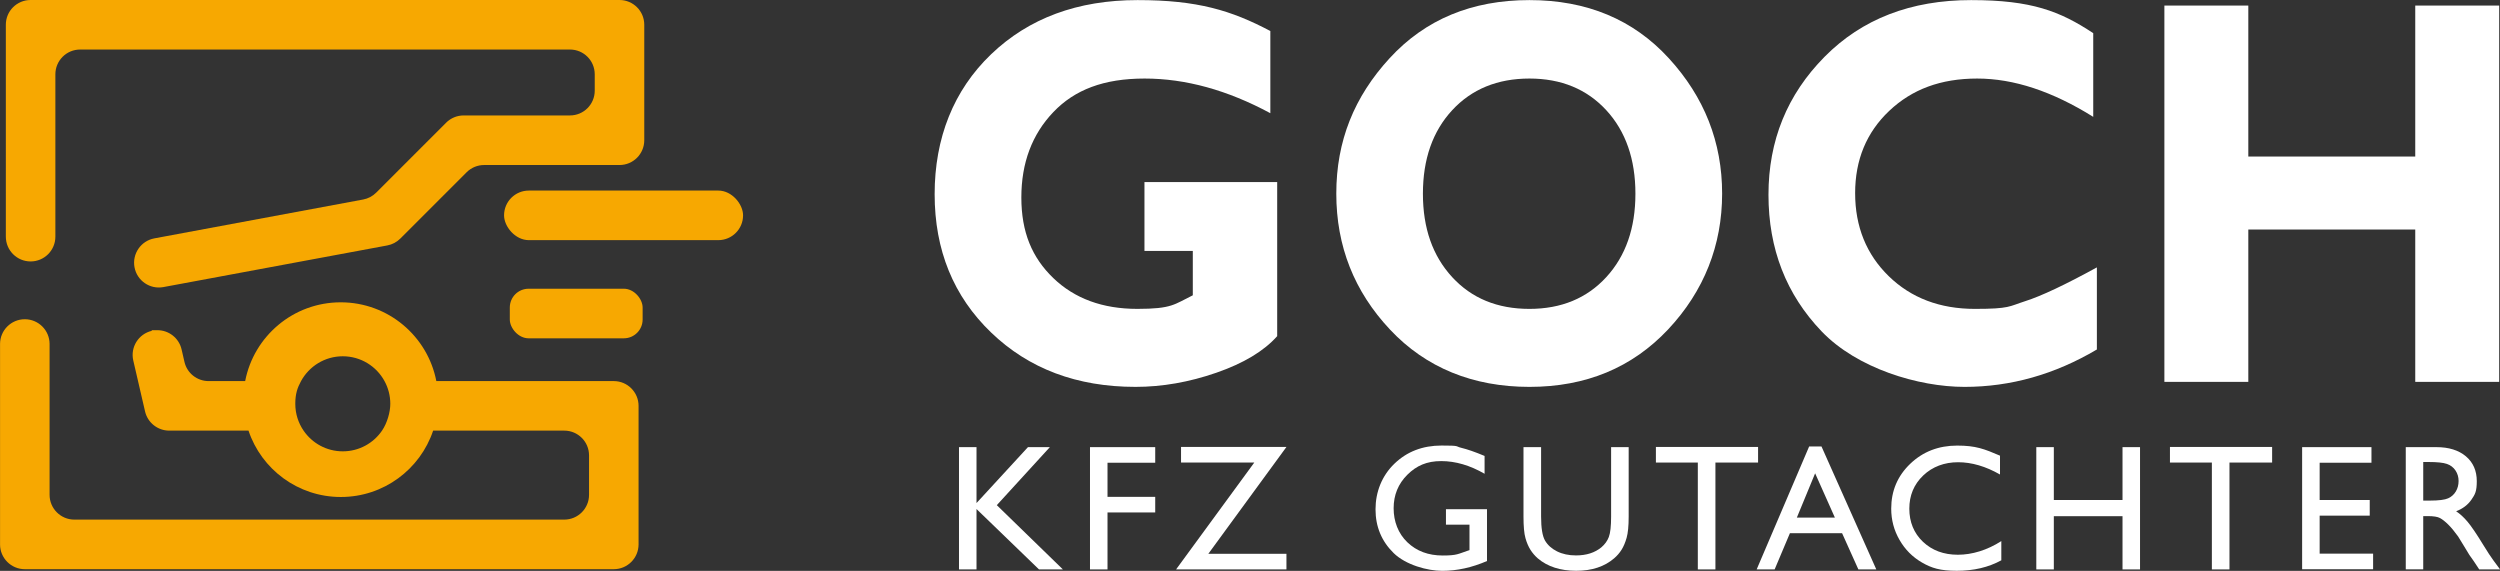
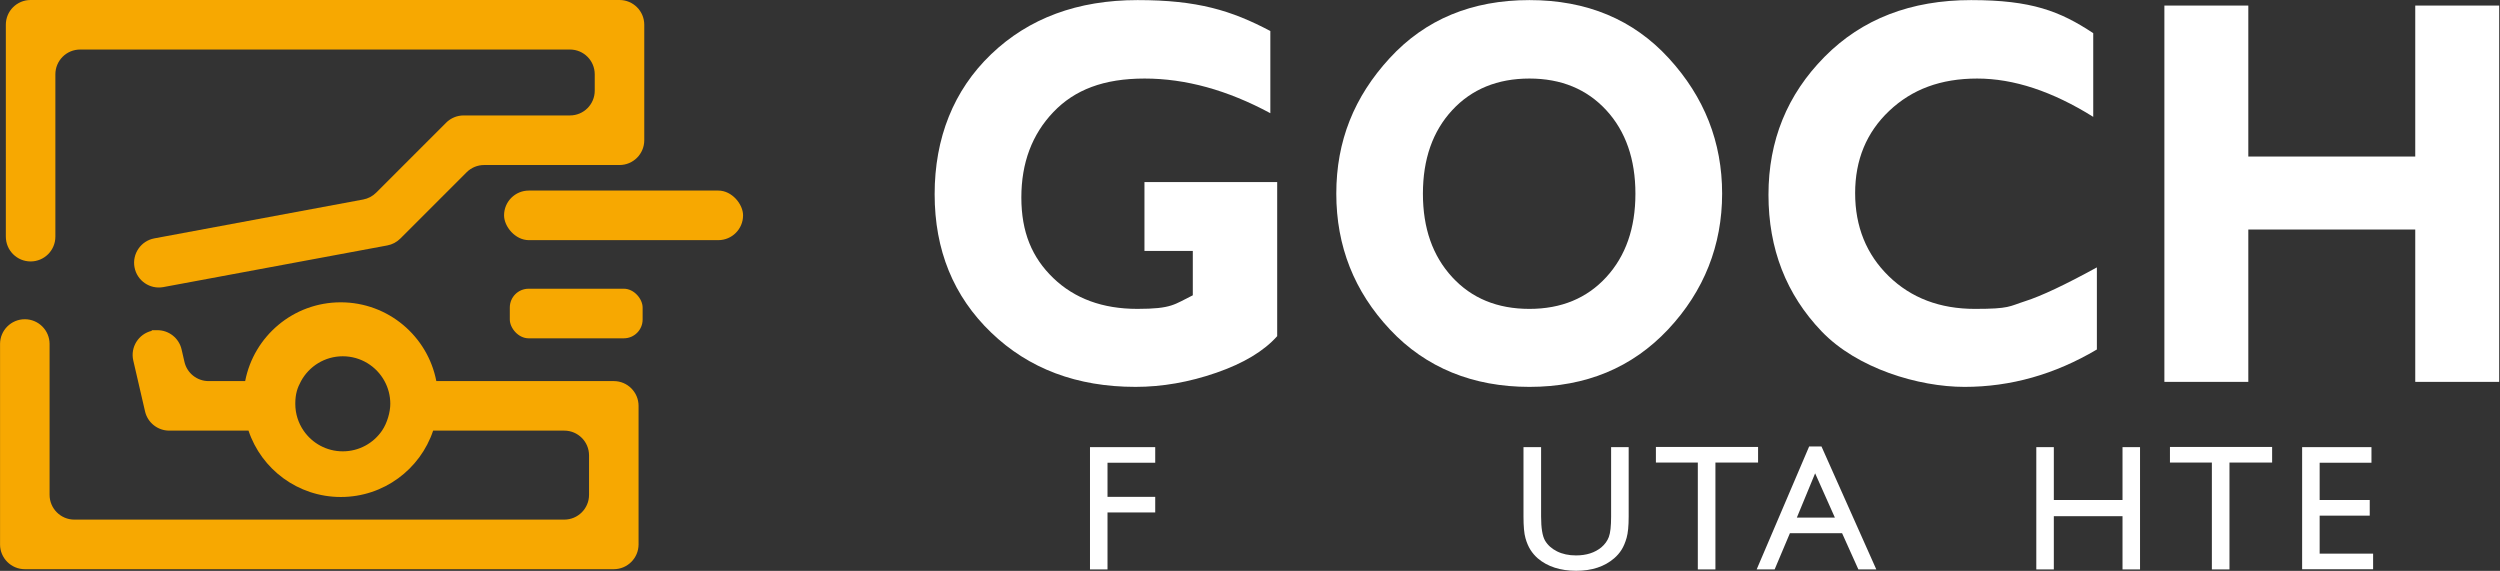
<svg xmlns="http://www.w3.org/2000/svg" id="Layer_1" baseProfile="tiny" version="1.2" viewBox="0 0 5481 1251.5">
  <rect x="0" y="0" width="5481" height="1251.5" fill="#333333" stroke="none" />
  <g>
    <path d="M294.9,586h0c-5.5-29.5,14-57.9,43.5-63.4l457.8-85.2c10.8-2,20.7-7.2,28.5-15l153.4-153.4c10.2-10.2,24-15.9,38.4-15.9h233.1c30,0,54.3-24.3,54.3-54.3v-35.9c0-30-24.3-54.3-54.3-54.3H175.7c-30,0-54.3,24.3-54.3,54.3v356c0,30-24.3,54.3-54.3,54.3h0c-30,0-54.3-24.3-54.3-54.3V54.3C12.7,24.3,37,0,67,0h1291.2c30,0,54.3,24.3,54.3,54.3v253.2c0,30-24.3,54.3-54.3,54.3h-296.8c-14.4,0-28.2,5.7-38.4,15.9l-145.4,145.4c-7.8,7.8-17.7,13-28.5,15l-490.9,91.3c-29.5,5.5-57.9-14-63.3-43.5Z" fill="#f7a801" />
    <rect x="1105.1" y="417.8" width="524" height="108.7" rx="54.3" ry="54.3" fill="#f7a801" />
    <rect x="1117.7" y="633" width="291.2" height="108.7" rx="41.2" ry="41.2" fill="#f7a801" />
    <path d="M1345.6,835.5h-389c-19-98.4-105.6-172.7-209.6-172.7s-190.5,74.3-209.5,172.7h-80.2c-25.3,0-47.3-17.5-52.9-42.1l-6.3-27.4c-5.8-25.1-28.2-42.1-52.9-42.1s-8.1.5-12.3,1.4c-29.2,6.7-47.5,35.9-40.7,65.1l25.8,111.6c5.7,24.6,27.7,42.1,53,42.1h173.8c28.3,84.6,108.3,145.5,202.4,145.5s174.1-60.9,202.4-145.5h287.5c30,0,54.3,24.3,54.3,54.3v86.5c0,30-24.4,54.3-54.3,54.3H163c-30,0-54.3-24.4-54.3-54.3v-330.7c0-15-6.1-28.6-15.9-38.4-9.8-9.8-23.4-15.9-38.4-15.9-30,0-54.3,24.3-54.3,54.3v439.4c0,30,24.4,54.3,54.3,54.3h1291.3c30,0,54.3-24.4,54.3-54.3v-303.8c0-30-24.4-54.3-54.3-54.3ZM751.5,989.5c-35.7,0-67.1-17.9-85.9-45.3-11.5-16.8-18.2-37-18.2-58.9s4.6-35,12.6-49.8c17.7-32.4,52-54.4,91.5-54.4s73.9,22,91.5,54.4c8.1,14.8,12.7,31.8,12.7,49.8s-6.7,42.1-18.2,58.9c-18.7,27.4-50.3,45.3-85.9,45.3Z" fill="#f7a801" />
  </g>
  <g>
    <path d="M2785.1,68v180.2c-94-50.7-185.9-76-275.6-76s-153.3,24.5-200.1,73.5-70.2,111.4-70.2,187.3,23.3,131.6,70,176.6,108.1,67.6,184.3,67.6,80.9-9.9,121.6-29.8v-97.2h-106v-151h291v337.8c-29.2,32.8-73.7,59.5-133.4,80.2-59.7,20.7-118.8,31-177.2,31-128.5,0-234-39.7-316.6-119.2s-123.8-180.6-123.8-303.3,41.3-227.7,123.9-306.8S2362.6.2,2494,.2s205.5,22.6,291.1,67.8Z" fill="#fff" />
    <path d="M3353.1.2c125.8,0,227.7,42.5,305.6,127.5s116.9,183.9,116.9,296.8-39.5,213.6-118.4,297.7c-79,84-180.3,126-304,126s-227-41.8-305.6-125.5c-78.6-83.6-117.9-183-117.9-298.2s39-212.2,117.1-297.1S3226.9.2,3353.1.2ZM3353.1,677.2c69.7,0,125.9-23.2,168.5-69.6s63.9-107.4,63.9-182.9-21.3-136.9-63.9-183.1-98.8-69.4-168.5-69.4-126.5,23.1-169.3,69.4-64.2,107.3-64.2,183.1,21.4,136.4,64.2,182.9,99.2,69.6,169.3,69.6Z" fill="#fff" />
    <path d="M4597.2,586.2v180c-92.3,54.7-189.1,82-290.2,82s-235.5-40.5-313.2-121.6c-77.7-81.1-116.6-181-116.6-299.7s41-219.5,123-302.4C4082.2,41.6,4189.3.2,4321.5.2s194.7,24.2,267.7,72.5v183.5c-89.6-56-174.4-84-254.4-84s-142.9,23.6-192.8,70.8-74.8,107.4-74.8,180.5,24.6,134.2,73.7,182,112.1,71.7,188.9,71.7,74.7-5.6,109.9-16.8c35.2-11.2,87.7-35.9,157.5-74.2Z" fill="#fff" />
    <path d="M5479.2,12.2v825h-184v-334h-366v334h-184V12.2h184v331h366V12.2h184Z" fill="#fff" />
  </g>
  <g>
-     <path d="M2253.7,980.3h48l-116.3,127.2,144.9,140.9h-52.4l-137-132.4v132.4h-38.4v-268.1h38.4v122.6l112.8-122.6Z" fill="#fff" />
    <path d="M2389.7,980.3h143v34.2h-104.6v74.8h104.6v34.2h-104.6v124.9h-38.4v-268.1Z" fill="#fff" />
-     <path d="M2589.4,979.9h231l-171.3,234.3h171.3v34.2h-242l171.5-234.3h-160.6v-34.2Z" fill="#fff" />
-     <path d="M3170.1,1116.4h90v113.6c-33,14.3-65.8,21.5-98.2,21.5s-79.9-13-106.4-38.9c-26.5-25.9-39.8-57.9-39.8-95.9s13.8-73.4,41.3-100c27.5-26.6,62-39.9,103.4-39.9s29.4,1.6,43,4.9c13.6,3.3,30.7,9.2,51.4,17.9v39.1c-32-18.5-63.7-27.8-95.2-27.8s-54,10-74.1,29.9c-20.1,20-30.1,44.5-30.1,73.5s10,55.3,30.1,74.6c20.1,19.3,45.9,29,77.5,29s33.7-3.5,55.1-10.6l3.6-1.2v-55.8h-51.6v-34.2Z" fill="#fff" />
    <path d="M3532.1,980.3h38.6v152.2c0,20.6-1.5,36.1-4.5,46.6-3,10.5-6.7,19.2-11.1,26.2-4.4,7-9.8,13.2-16.2,18.7-21.2,18.3-49,27.4-83.3,27.4s-62.9-9.1-84.1-27.2c-6.4-5.6-11.8-11.9-16.2-18.9-4.4-7-8.1-15.5-10.9-25.6-2.9-10.1-4.3-26-4.3-47.6v-151.8h38.6v152.2c0,25.2,2.9,42.7,8.6,52.6,5.8,9.9,14.5,17.8,26.3,23.7,11.8,5.9,25.6,8.9,41.6,8.9,22.8,0,41.3-5.9,55.7-17.8,7.5-6.4,13-13.9,16.3-22.6,3.3-8.7,5-23.6,5-44.7v-152.2Z" fill="#fff" />
    <path d="M3630.5,979.9h223.9v34.2h-93.5v234.3h-38.6v-234.3h-91.9v-34.2Z" fill="#fff" />
    <path d="M3966.4,978.8h27l120.2,269.6h-39.3l-35.7-79.4h-114.4l-33.5,79.4h-39.4l115.1-269.6ZM4022.8,1134.8l-43.3-97.1-40.1,97.1h83.4Z" fill="#fff" />
-     <path d="M4387.7,1186.2v42.2c-28.1,15.4-60.6,23-97.5,23s-55.3-6-76.2-18c-20.9-12-37.4-28.6-49.5-49.7-12.2-21.1-18.2-43.9-18.2-68.5,0-39,13.9-71.8,41.7-98.4,27.8-26.6,62.1-39.9,103-39.9s59.4,7.4,93.8,22.1v41.3c-31.3-17.9-62-26.9-91.9-26.9s-56.2,9.7-76.5,29.1c-20.3,19.4-30.4,43.7-30.4,72.8s10,53.6,29.9,72.5c20,18.9,45.5,28.4,76.6,28.4s64.2-10,95.2-29.9Z" fill="#fff" />
    <path d="M4653.4,980.3h38.4v268.1h-38.4v-116.7h-150.6v116.7h-38.4v-268.1h38.4v115.9h150.6v-115.9Z" fill="#fff" />
    <path d="M4757.5,979.9h223.9v34.2h-93.5v234.3h-38.6v-234.3h-91.9v-34.2Z" fill="#fff" />
    <path d="M5047.2,980.3h152v34.2h-113.6v81.7h109.8v34.3h-109.8v83.3h117.2v34.2h-155.6v-267.7Z" fill="#fff" />
-     <path d="M5274.4,1248.4v-268.1h67.2c27.1,0,48.6,6.7,64.6,20.1,15.9,13.4,23.9,31.6,23.9,54.5s-3.9,29.1-11.7,40.5c-7.8,11.4-19,19.9-33.6,25.5,8.6,5.6,16.9,13.3,25.1,23,8.2,9.7,19.7,26.7,34.5,50.9,9.3,15.2,16.8,26.7,22.5,34.3l14.2,19.2h-45.7l-11.7-17.7c-.4-.6-1.2-1.7-2.3-3.3l-7.5-10.6-11.9-19.6-12.8-20.9c-7.9-11-15.2-19.8-21.8-26.3-6.6-6.5-12.6-11.2-17.9-14.1-5.3-2.9-14.2-4.3-26.8-4.3h-10v116.7h-38.4ZM5324.2,1012.9h-11.5v84.6h14.6c19.4,0,32.8-1.7,40-5,7.2-3.3,12.9-8.3,16.9-15.1,4-6.7,6-14.4,6-22.9s-2.2-16.1-6.7-22.9c-4.5-6.8-10.8-11.7-18.9-14.5-8.1-2.8-21.6-4.2-40.4-4.2Z" fill="#fff" />
  </g>
</svg>